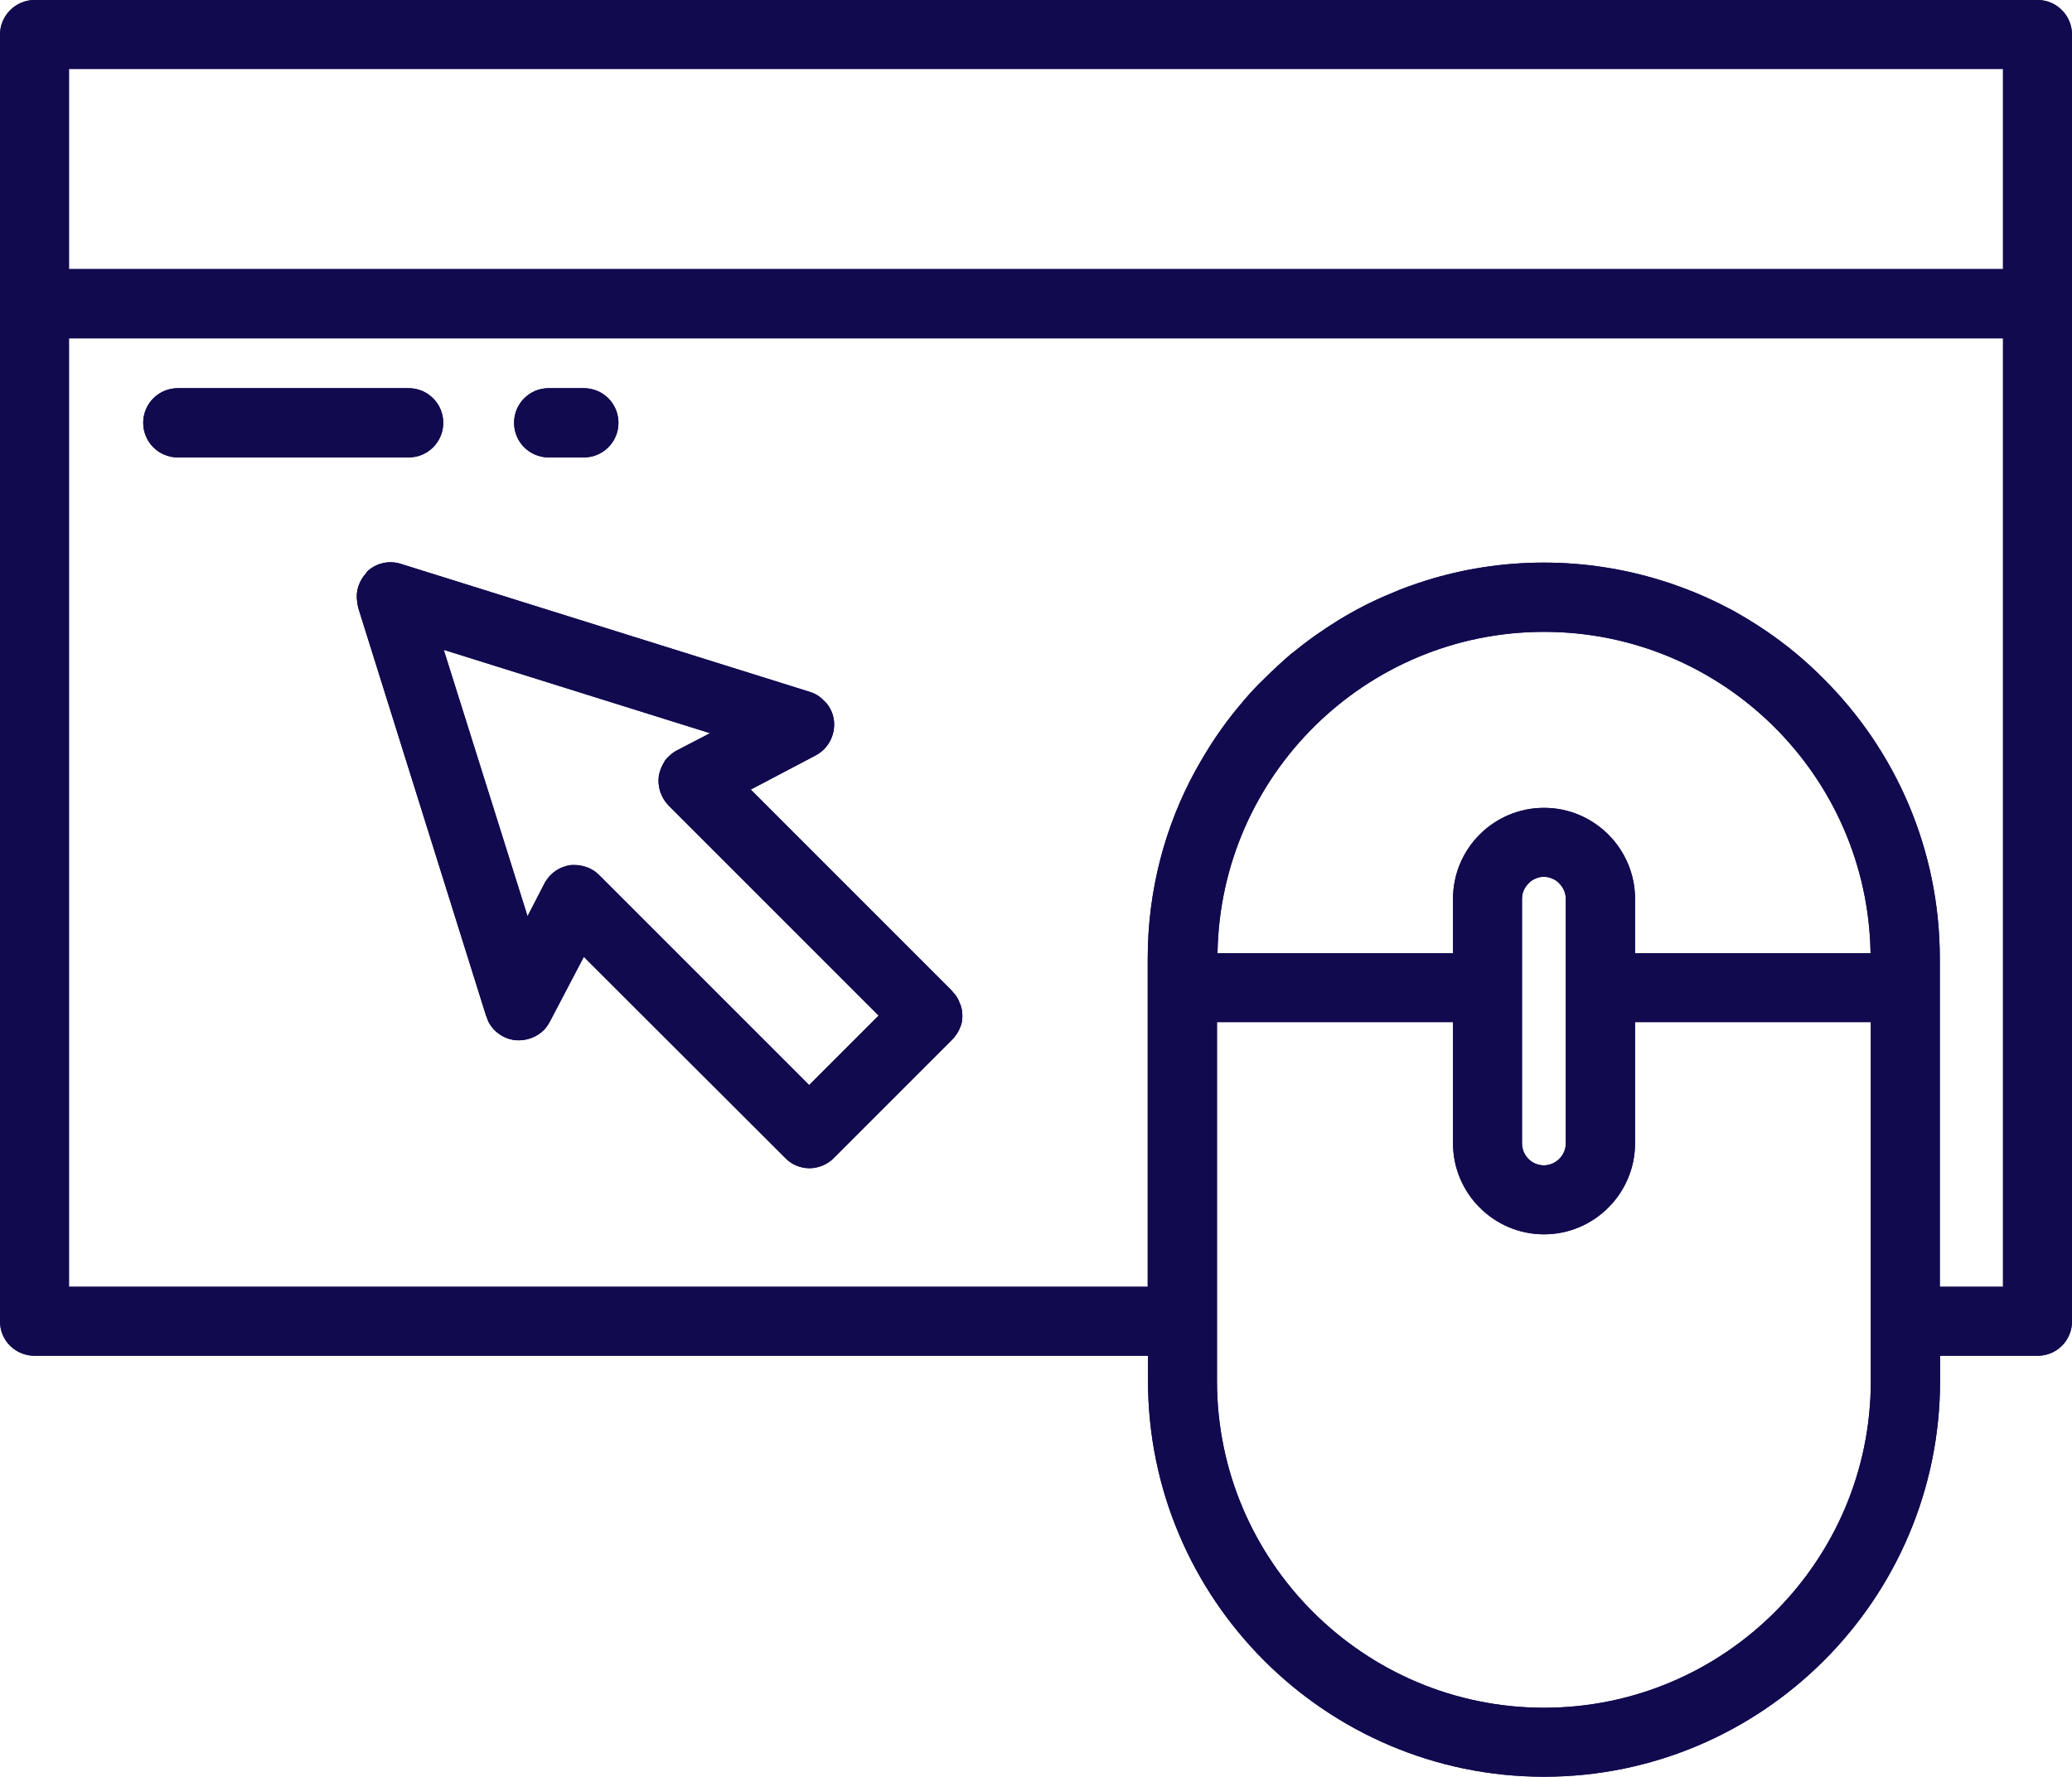
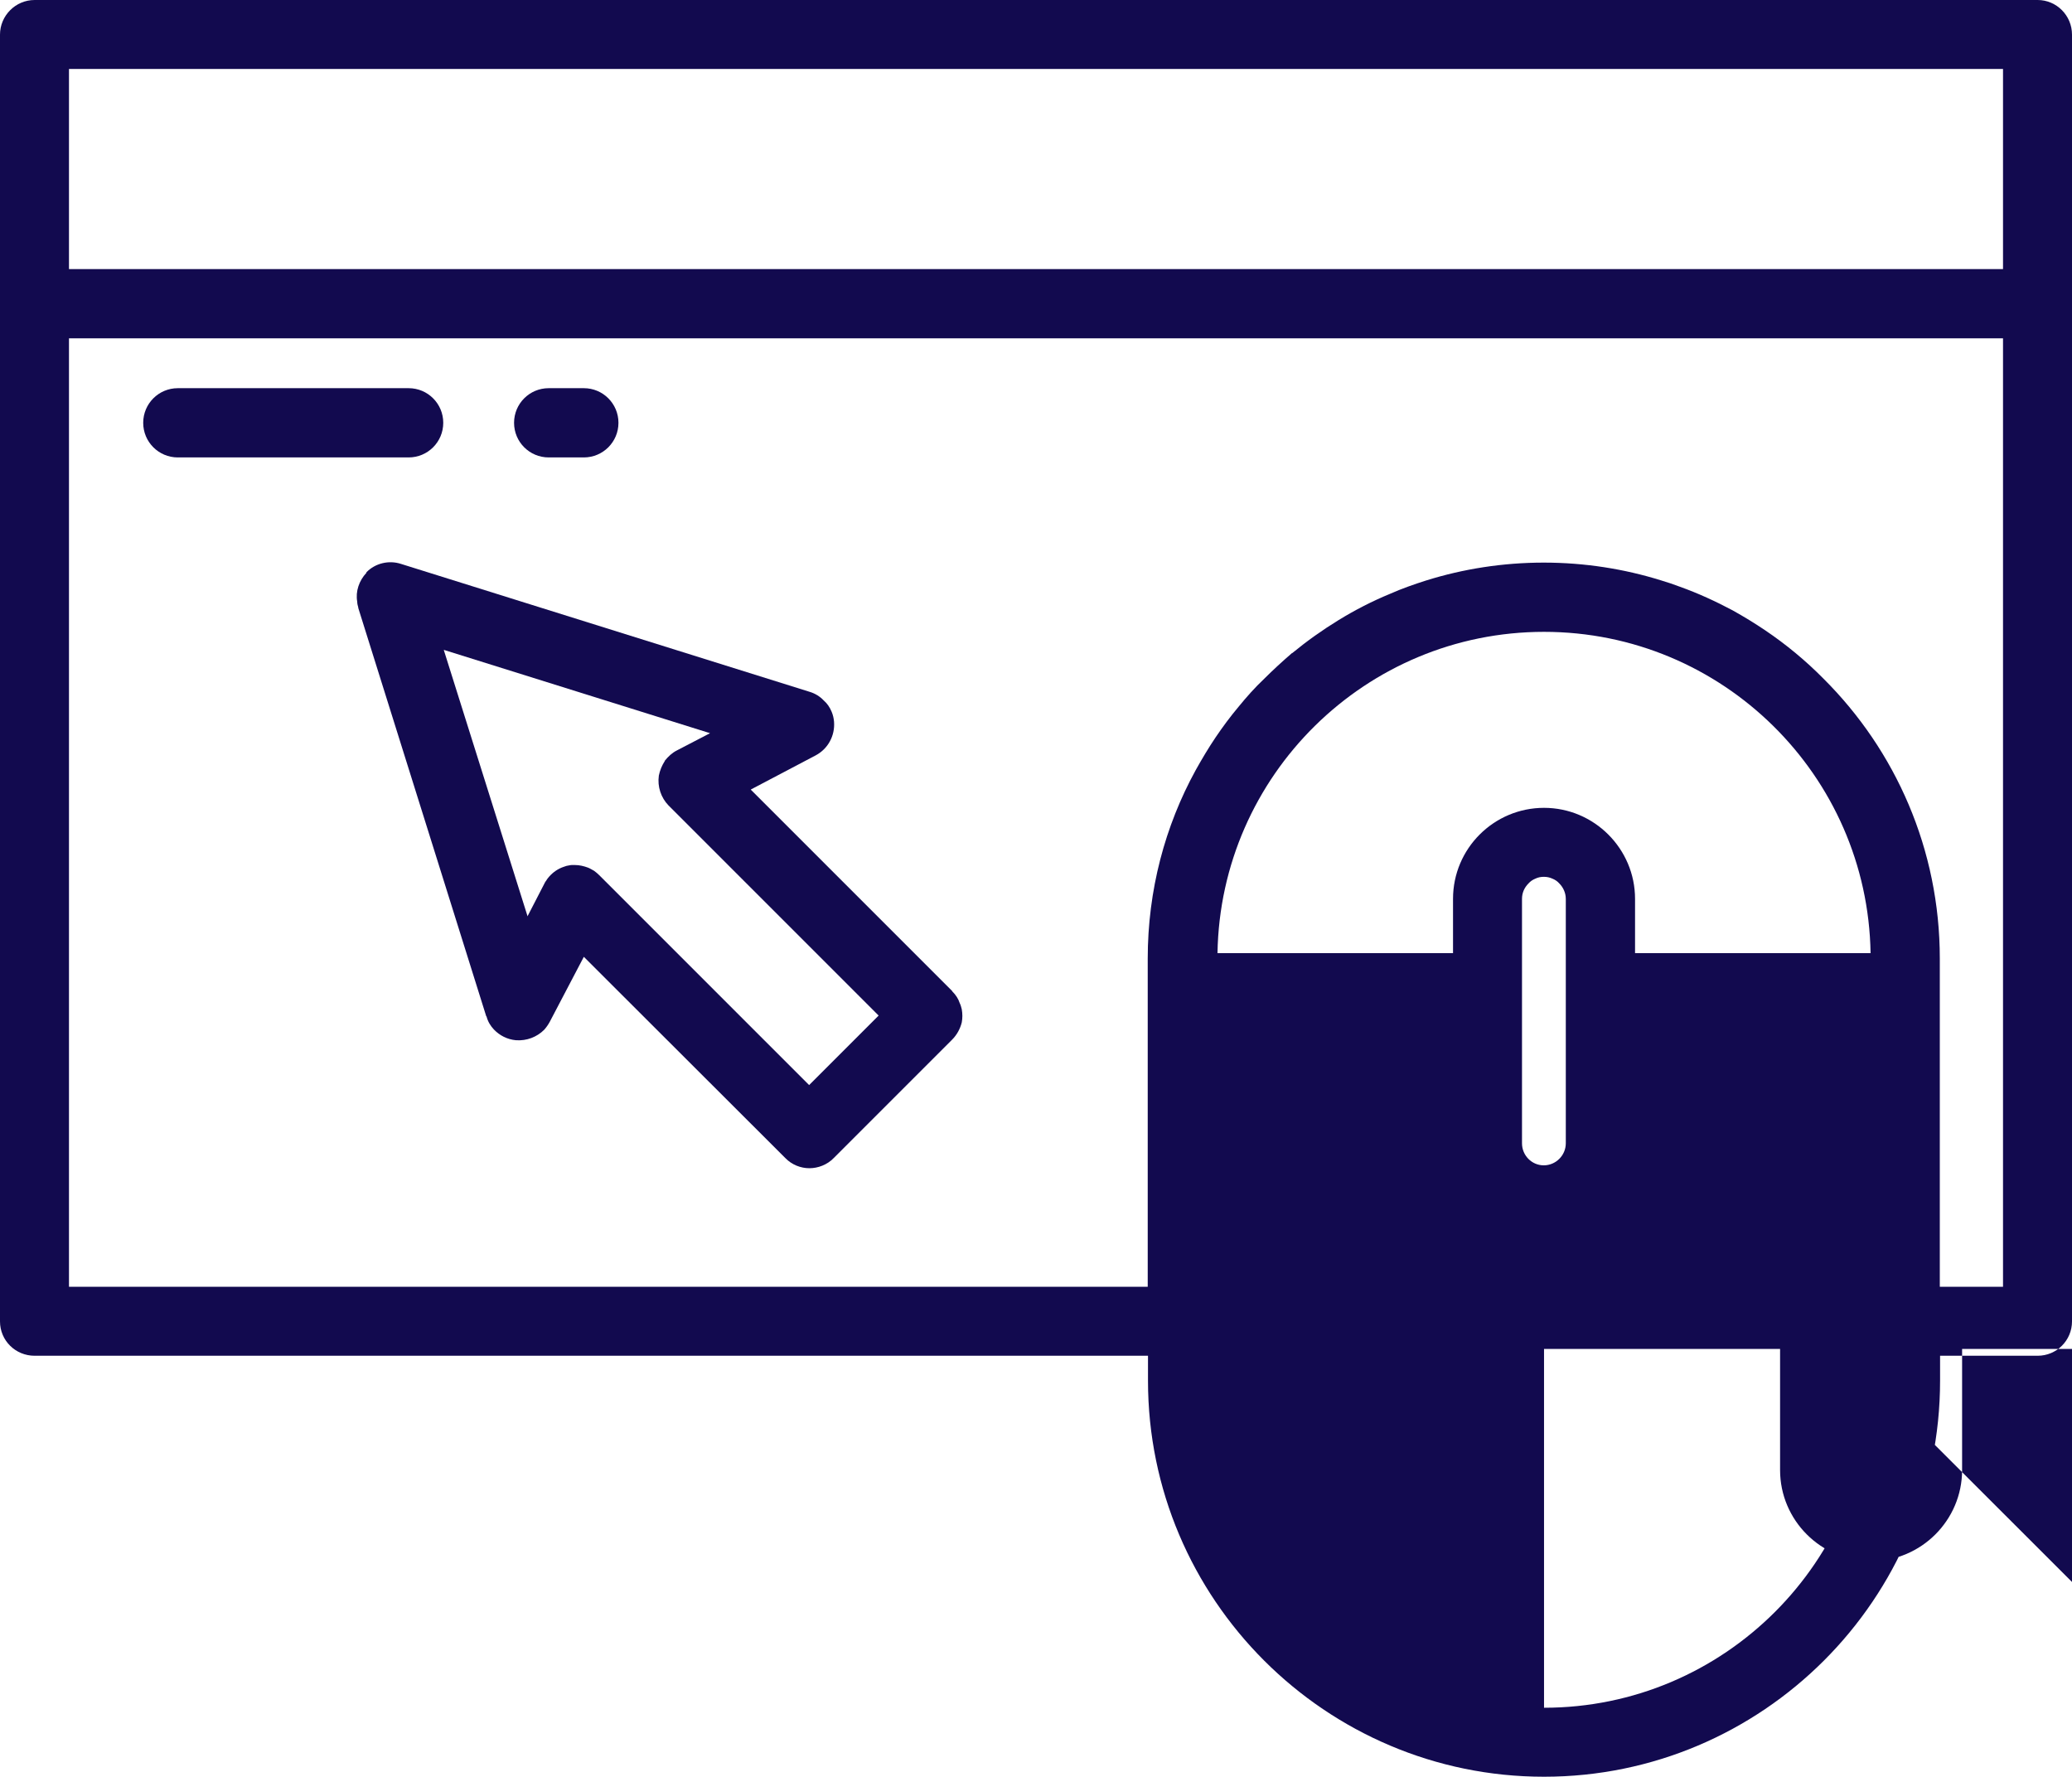
<svg xmlns="http://www.w3.org/2000/svg" id="Layer_2" data-name="Layer 2" viewBox="0 0 79 67.74">
  <defs>
    <style>
      .cls-1 {
        fill: #120a4f;
        stroke-width: 0px;
      }
    </style>
  </defs>
  <g id="Layer_1-2" data-name="Layer 1">
-     <path class="cls-1" d="m77.69,0H1.32C.59,0,0,.6,0,1.32v49.06c0,.73.59,1.31,1.32,1.31h42.45v.95c0,8.33,6.78,15.1,15.1,15.1s15.1-6.77,15.1-15.1v-.95h3.72c.73,0,1.31-.59,1.31-1.31V1.32c0-.73-.59-1.32-1.31-1.32Zm-6.36,52.65c0,6.87-5.59,12.46-12.46,12.46s-12.47-5.59-12.47-12.46v-13.68h9v4.62c0,1.91,1.56,3.47,3.47,3.47s3.47-1.56,3.47-3.47v-4.62h8.99v13.68Zm-12.46-21.85c-1.91,0-3.47,1.55-3.47,3.47v2.07h-8.98c.11-6.78,5.65-12.25,12.45-12.25s12.34,5.47,12.45,12.25h-8.98v-2.07c0-1.91-1.56-3.47-3.47-3.47Zm.83,3.47v3.37h0v5.95c0,.46-.38.84-.84.84s-.83-.38-.83-.84v-5.94h0v-3.38c0-.23.09-.43.25-.59.07-.08.16-.14.26-.18.1-.05.21-.07.32-.07.12,0,.22.02.33.07.1.04.19.1.26.18.15.15.25.36.25.59Zm16.67,14.79h-2.41v-11.4h0v-1.11c0-4.17-1.69-7.94-4.43-10.67-.68-.69-1.43-1.31-2.23-1.85-.4-.27-.81-.52-1.24-.76-.64-.34-1.31-.65-2.01-.9-.24-.09-.47-.17-.71-.24-1.41-.44-2.92-.68-4.48-.68s-3.07.24-4.48.68c-.47.15-.93.31-1.38.51-.68.28-1.34.62-1.96,1s-1.21.8-1.77,1.26h-.01c-.37.32-.72.64-1.06.98-.35.33-.67.69-.98,1.07-.31.37-.6.76-.87,1.16-.27.4-.52.82-.76,1.25-1.17,2.13-1.83,4.58-1.83,7.19v12.51H2.63V12.9h73.74v36.16Zm0-38.8H2.63V2.63h73.74v7.63Z" />
-     <path class="cls-1" d="m77.69,0H1.32C.59,0,0,.6,0,1.32v49.06c0,.73.59,1.31,1.32,1.31h42.45v.95c0,8.33,6.78,15.1,15.1,15.1s15.1-6.77,15.1-15.1v-.95h3.72c.73,0,1.31-.59,1.31-1.31V1.32c0-.73-.59-1.32-1.31-1.32Zm-6.36,52.65c0,6.87-5.59,12.46-12.46,12.46s-12.47-5.59-12.47-12.46v-13.68h9v4.62c0,1.91,1.56,3.47,3.47,3.47s3.47-1.56,3.47-3.47v-4.62h8.99v13.68Zm-12.46-21.85c-1.91,0-3.47,1.55-3.47,3.47v2.07h-8.98c.11-6.78,5.65-12.25,12.45-12.25s12.34,5.47,12.45,12.25h-8.98v-2.07c0-1.91-1.56-3.47-3.47-3.47Zm.83,3.47v3.37h0v5.95c0,.46-.38.84-.84.84s-.83-.38-.83-.84v-5.94h0v-3.38c0-.23.09-.43.25-.59.07-.08.16-.14.26-.18.1-.05.21-.07.32-.07.12,0,.22.02.33.07.1.04.19.1.26.18.15.15.25.36.25.59Zm16.67,14.79h-2.41v-11.4h0v-1.11c0-4.17-1.69-7.94-4.43-10.67-.68-.69-1.43-1.31-2.23-1.85-.4-.27-.81-.52-1.24-.76-.64-.34-1.31-.65-2.01-.9-.24-.09-.47-.17-.71-.24-1.41-.44-2.92-.68-4.48-.68s-3.07.24-4.48.68c-.47.15-.93.31-1.38.51-.68.28-1.34.62-1.96,1s-1.21.8-1.77,1.26h-.01c-.37.32-.72.64-1.06.98-.35.33-.67.69-.98,1.07-.31.37-.6.76-.87,1.16-.27.4-.52.82-.76,1.25-1.17,2.13-1.83,4.58-1.83,7.19v12.51H2.63V12.9h73.74v36.16Zm0-38.8H2.63V2.63h73.74v7.63Z" />
-     <path class="cls-1" d="m36.59,38.24c-.05-.16-.15-.31-.28-.44t-.01-.02l-7.66-7.66h-.01v-.02s2.47-1.3,2.47-1.3c.47-.25.74-.75.7-1.28-.01-.13-.04-.26-.09-.38-.07-.17-.17-.32-.31-.44-.13-.14-.32-.26-.52-.32l-15.59-4.88c-.46-.15-.98-.03-1.32.32v.02c-.28.3-.42.71-.35,1.1,0,.08.02.15.04.22v.02s4.88,15.57,4.88,15.57h.01c.05.2.15.36.28.5.22.23.51.38.84.41.41.03.8-.12,1.08-.4.08-.09.15-.19.21-.3l1.3-2.48,7.68,7.67c.25.26.59.39.92.39s.68-.13.93-.39l4.51-4.51c.19-.19.31-.42.37-.66.03-.16.03-.33,0-.5-.02-.08-.04-.16-.08-.24Zm-5.73,3.14l-8.01-8.01c-.06-.06-.13-.12-.2-.17-.08-.04-.15-.09-.23-.12-.16-.06-.33-.1-.5-.1-.03,0-.06,0-.1,0-.03,0-.06,0-.1.01-.08.01-.16.03-.23.06-.21.07-.4.2-.55.37-.04.05-.08.09-.11.15-.03.03-.05.07-.07.11l-.65,1.26v-.02l-3.19-10.14h.01l10.13,3.17h0s.01,0,.01,0h0s-.01.01-.01.01l-1.25.65c-.18.09-.33.23-.46.39t0,.01c-.11.17-.19.36-.23.56h0c-.06.42.08.84.37,1.14l8.01,8.01-2.65,2.65Z" />
+     <path class="cls-1" d="m77.69,0H1.32C.59,0,0,.6,0,1.32v49.06c0,.73.59,1.31,1.32,1.31h42.45v.95c0,8.33,6.78,15.1,15.1,15.1s15.1-6.77,15.1-15.1v-.95h3.72c.73,0,1.31-.59,1.31-1.31V1.32c0-.73-.59-1.32-1.31-1.32Zm-6.36,52.65c0,6.87-5.59,12.46-12.46,12.46v-13.68h9v4.62c0,1.91,1.56,3.47,3.47,3.47s3.47-1.56,3.47-3.47v-4.62h8.99v13.68Zm-12.46-21.85c-1.91,0-3.47,1.55-3.47,3.47v2.07h-8.98c.11-6.78,5.65-12.25,12.45-12.25s12.34,5.47,12.45,12.25h-8.98v-2.07c0-1.91-1.56-3.47-3.47-3.47Zm.83,3.47v3.37h0v5.95c0,.46-.38.84-.84.84s-.83-.38-.83-.84v-5.94h0v-3.38c0-.23.09-.43.25-.59.07-.08.16-.14.26-.18.1-.05.21-.07.32-.07.12,0,.22.02.33.07.1.04.19.1.26.18.15.15.25.36.25.59Zm16.67,14.79h-2.41v-11.4h0v-1.11c0-4.17-1.69-7.94-4.43-10.67-.68-.69-1.43-1.31-2.23-1.85-.4-.27-.81-.52-1.24-.76-.64-.34-1.31-.65-2.01-.9-.24-.09-.47-.17-.71-.24-1.41-.44-2.92-.68-4.48-.68s-3.07.24-4.48.68c-.47.15-.93.31-1.38.51-.68.28-1.34.62-1.96,1s-1.21.8-1.77,1.26h-.01c-.37.32-.72.64-1.06.98-.35.33-.67.69-.98,1.07-.31.37-.6.76-.87,1.16-.27.4-.52.82-.76,1.25-1.17,2.13-1.83,4.58-1.83,7.19v12.51H2.63V12.9h73.74v36.16Zm0-38.8H2.63V2.63h73.74v7.63Z" />
    <path class="cls-1" d="m36.59,38.24c-.05-.16-.15-.31-.28-.44t-.01-.02l-7.66-7.66h-.01v-.02s2.47-1.3,2.47-1.3c.47-.25.74-.75.7-1.28-.01-.13-.04-.26-.09-.38-.07-.17-.17-.32-.31-.44-.13-.14-.32-.26-.52-.32l-15.59-4.88c-.46-.15-.98-.03-1.32.32v.02c-.28.3-.42.71-.35,1.1,0,.08.02.15.04.22v.02s4.88,15.57,4.88,15.57h.01c.05.2.15.36.28.5.22.23.51.38.84.41.41.03.8-.12,1.08-.4.08-.09.15-.19.21-.3l1.3-2.48,7.68,7.67c.25.26.59.39.92.39s.68-.13.93-.39l4.51-4.51c.19-.19.31-.42.37-.66.03-.16.03-.33,0-.5-.02-.08-.04-.16-.08-.24Zm-5.73,3.14l-8.01-8.01c-.06-.06-.13-.12-.2-.17-.08-.04-.15-.09-.23-.12-.16-.06-.33-.1-.5-.1-.03,0-.06,0-.1,0-.03,0-.06,0-.1.01-.08.01-.16.03-.23.06-.21.07-.4.2-.55.37-.04.05-.08.09-.11.15-.03.03-.05.07-.07.11l-.65,1.26v-.02l-3.19-10.14h.01l10.13,3.17h0s.01,0,.01,0h0s-.01.01-.01.01l-1.25.65c-.18.09-.33.23-.46.39t0,.01c-.11.17-.19.36-.23.56h0c-.06.42.08.84.37,1.14l8.01,8.01-2.65,2.65Z" />
    <path class="cls-1" d="m6.78,17.44h8.8c.73,0,1.32-.59,1.32-1.32s-.59-1.32-1.32-1.32H6.78c-.73,0-1.32.59-1.32,1.32s.59,1.32,1.32,1.32Z" />
-     <path class="cls-1" d="m6.78,17.44h8.8c.73,0,1.32-.59,1.32-1.32s-.59-1.32-1.32-1.32H6.78c-.73,0-1.32.59-1.32,1.32s.59,1.32,1.32,1.32Z" />
-     <path class="cls-1" d="m20.92,17.44h1.34c.73,0,1.32-.59,1.32-1.32s-.59-1.32-1.32-1.32h-1.34c-.73,0-1.32.59-1.32,1.32s.59,1.32,1.32,1.32Z" />
    <path class="cls-1" d="m20.92,17.44h1.34c.73,0,1.32-.59,1.32-1.32s-.59-1.32-1.32-1.32h-1.34c-.73,0-1.32.59-1.32,1.32s.59,1.32,1.32,1.32Z" />
  </g>
</svg>